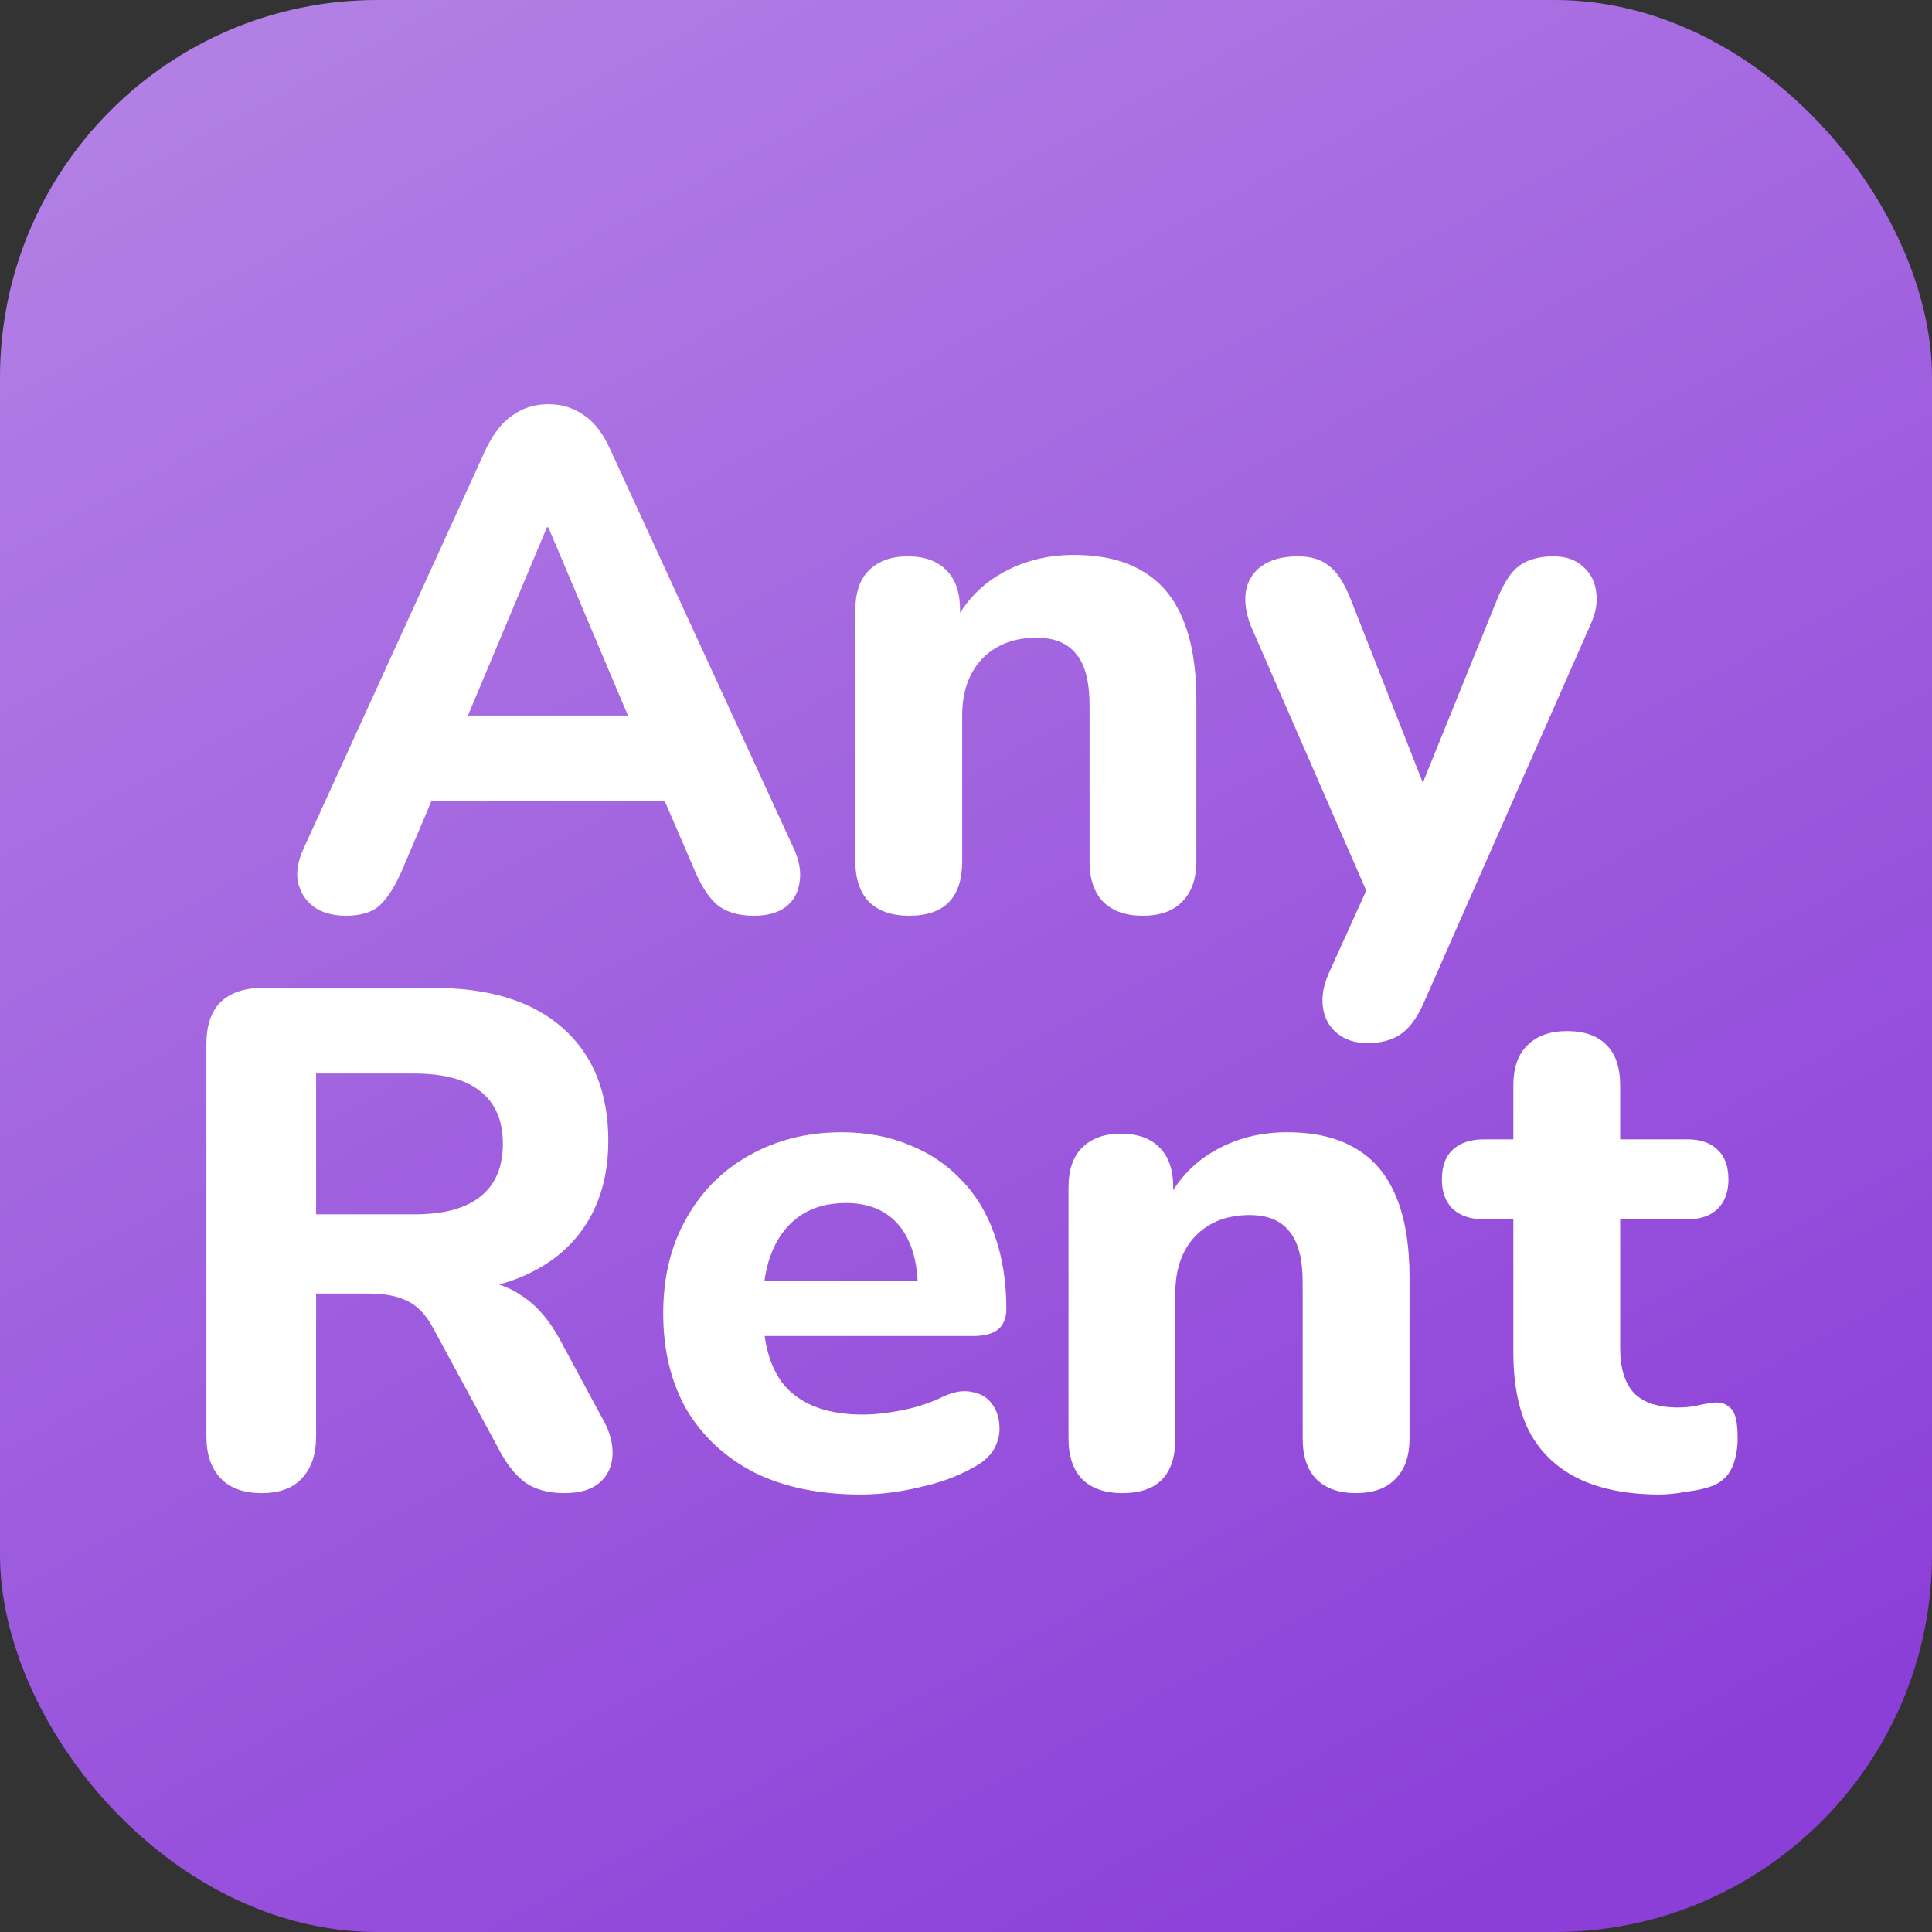
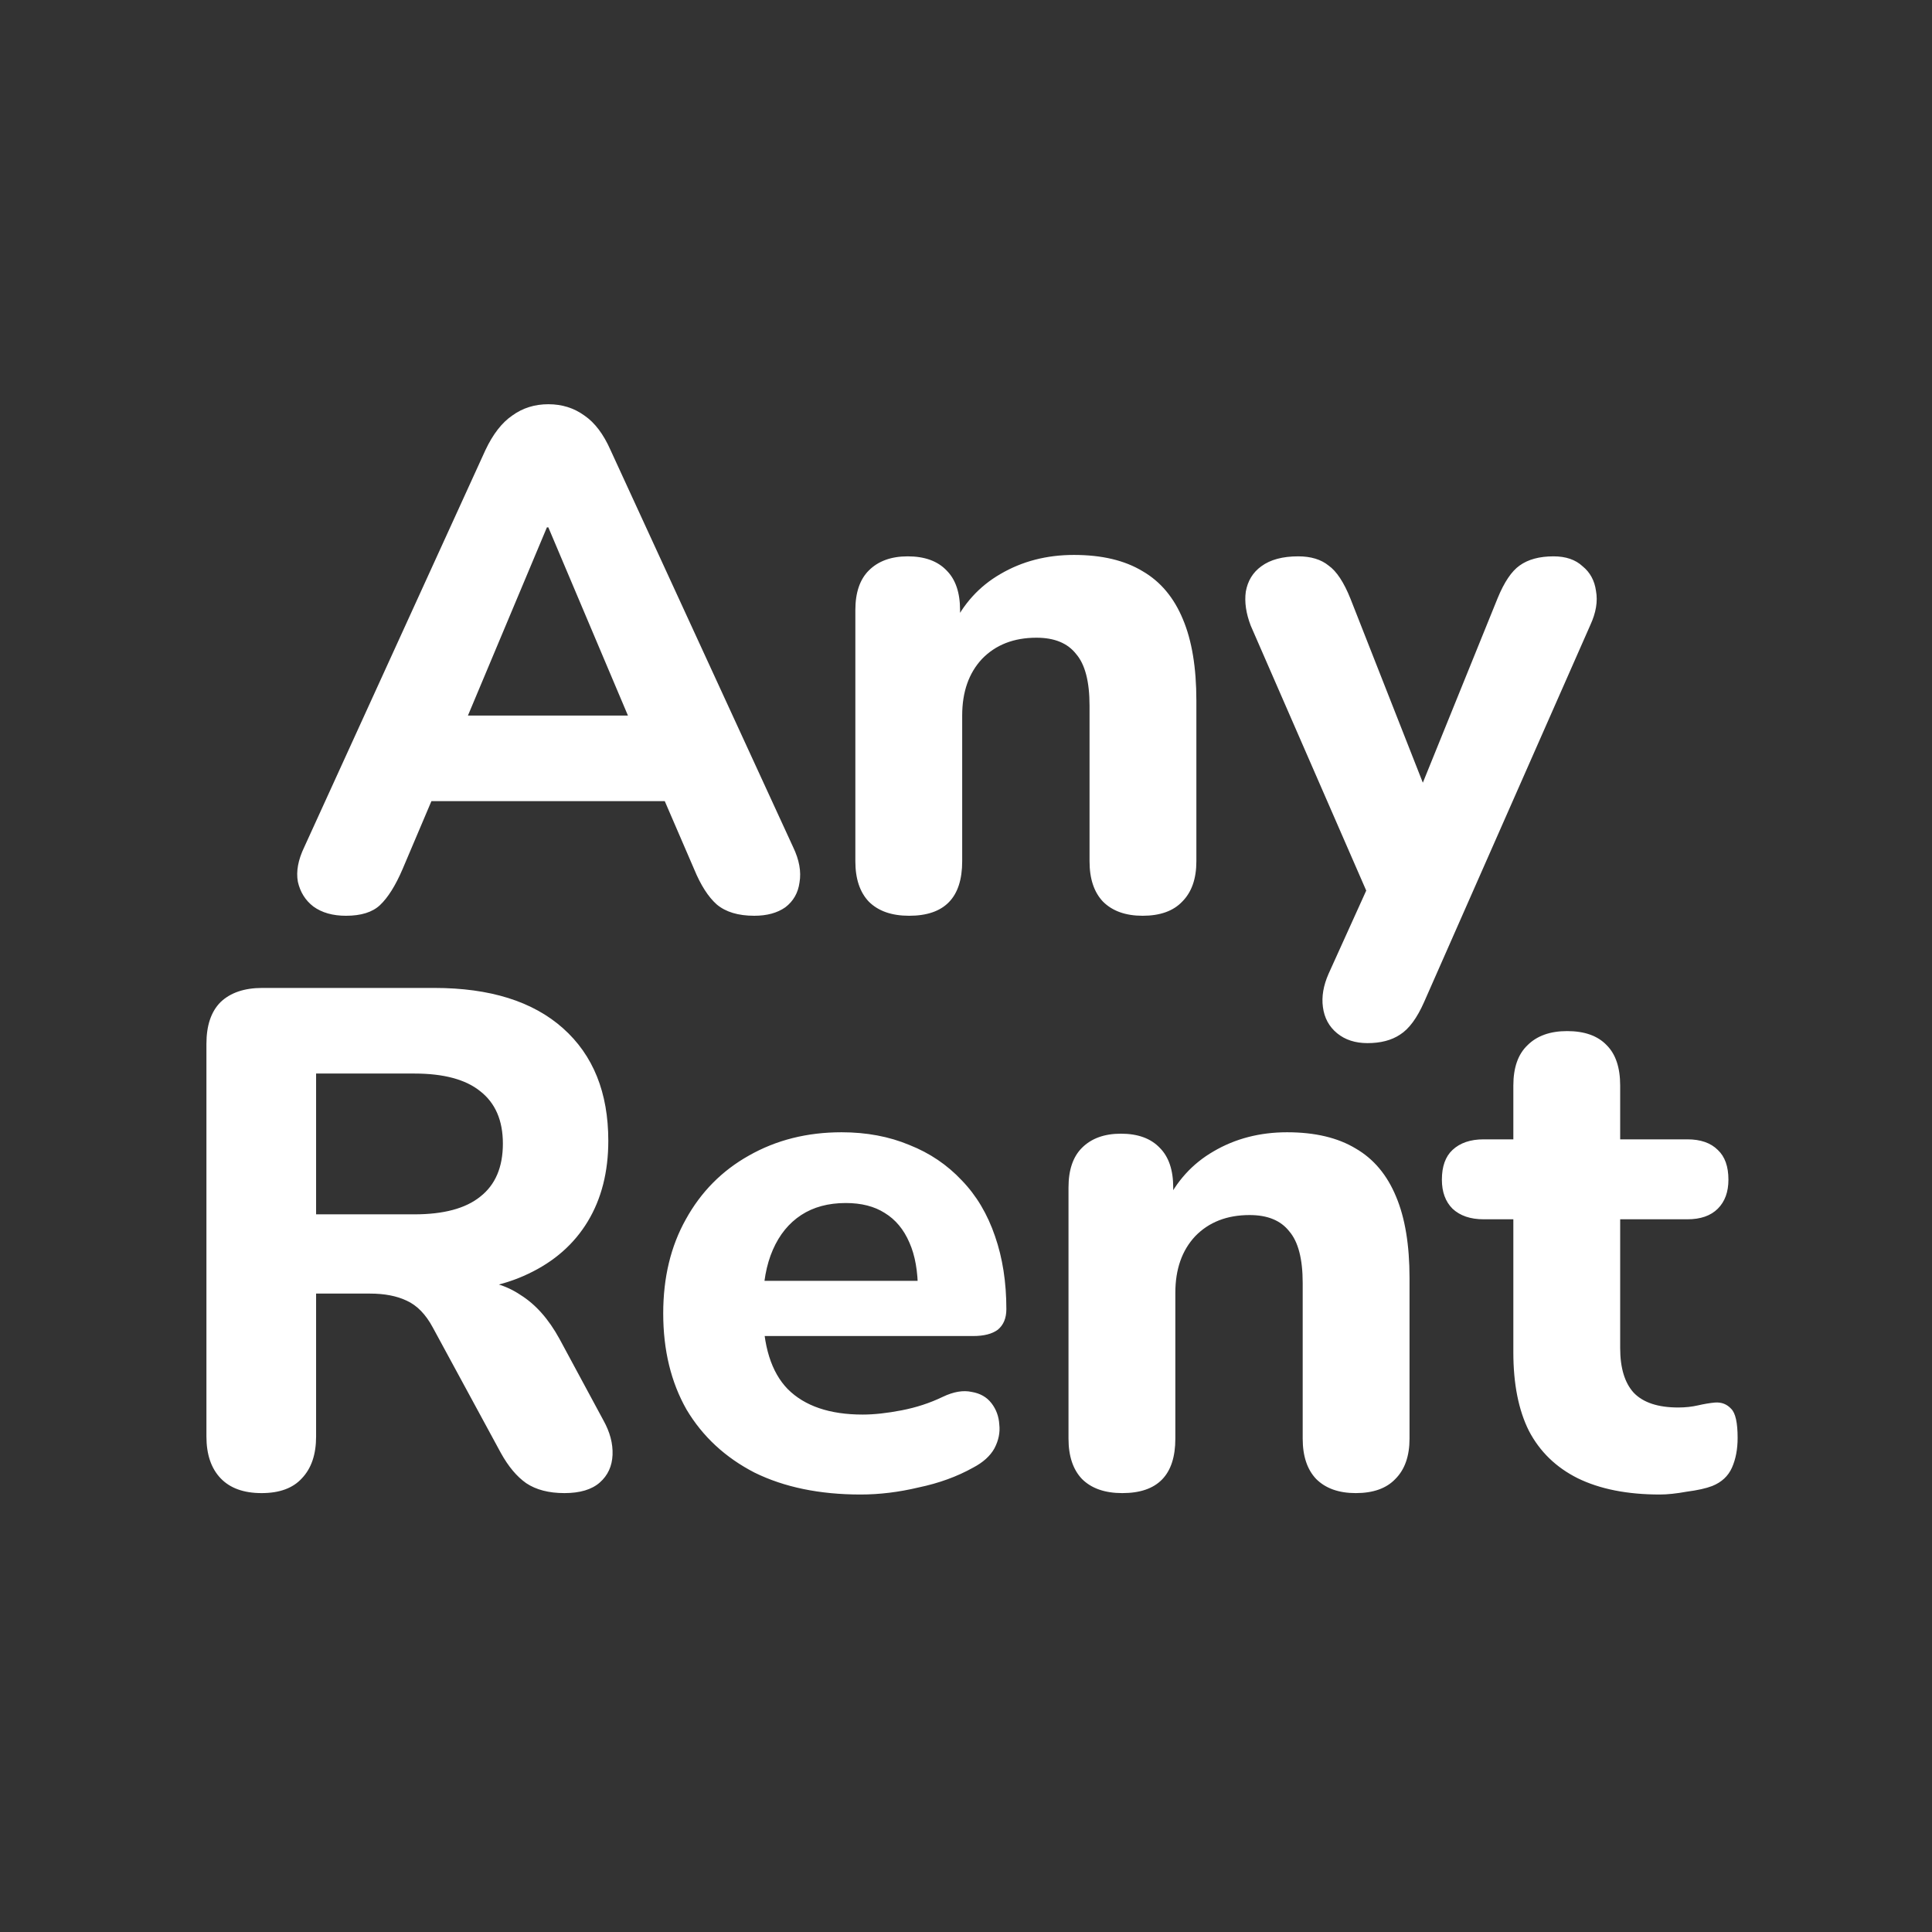
<svg xmlns="http://www.w3.org/2000/svg" width="1024" height="1024" viewBox="0 0 1024 1024" fill="none">
  <rect x="0" y="0" width="1024" height="1024" fill="#333333" stroke="none" />
-   <rect width="1024" height="1024" rx="200" fill="url(#paint0_linear_26_4)" />
  <path d="M183.379 485.375C176.379 485.375 170.629 483.75 166.129 480.5C161.879 477.25 159.129 472.875 157.879 467.375C156.879 461.875 158.004 455.75 161.254 449L257.254 238.625C261.254 230.125 266.004 224 271.504 220.25C277.004 216.25 283.379 214.25 290.629 214.25C297.879 214.25 304.254 216.25 309.754 220.25C315.254 224 319.879 230.125 323.629 238.625L420.379 449C423.629 455.75 424.754 462 423.754 467.75C423.004 473.25 420.504 477.625 416.254 480.875C412.004 483.875 406.504 485.375 399.754 485.375C391.254 485.375 384.629 483.375 379.879 479.375C375.379 475.375 371.379 469.125 367.879 460.625L345.379 408.5L368.629 424.625H212.254L235.504 408.5L213.379 460.625C209.629 469.375 205.629 475.75 201.379 479.75C197.379 483.5 191.379 485.375 183.379 485.375ZM289.879 279.5L241.879 393.875L231.754 379.25H349.129L339.004 393.875L290.629 279.5H289.879ZM481.853 485.375C472.603 485.375 465.478 482.875 460.478 477.875C455.728 472.875 453.353 465.75 453.353 456.5V323.375C453.353 314.125 455.728 307.125 460.478 302.375C465.478 297.375 472.353 294.875 481.103 294.875C490.103 294.875 496.978 297.375 501.728 302.375C506.478 307.125 508.853 314.125 508.853 323.375V344.75L504.728 332.375C510.478 320.125 518.978 310.75 530.228 304.25C541.728 297.5 554.728 294.125 569.228 294.125C583.978 294.125 596.103 297 605.603 302.75C615.103 308.25 622.228 316.75 626.978 328.25C631.728 339.5 634.103 353.875 634.103 371.375V456.5C634.103 465.75 631.603 472.875 626.603 477.875C621.853 482.875 614.853 485.375 605.603 485.375C596.603 485.375 589.603 482.875 584.603 477.875C579.853 472.875 577.478 465.75 577.478 456.5V374C577.478 361.25 575.103 352.125 570.353 346.625C565.853 340.875 558.853 338 549.353 338C537.353 338 527.728 341.75 520.478 349.25C513.478 356.75 509.978 366.75 509.978 379.25V456.5C509.978 475.75 500.603 485.375 481.853 485.375ZM724.794 552.875C718.294 552.875 712.919 551.125 708.669 547.625C704.419 544.125 701.919 539.5 701.169 533.75C700.419 528.25 701.419 522.375 704.169 516.125L729.294 460.625V483.875L662.919 331.625C660.419 325.125 659.544 319.125 660.294 313.625C661.294 307.875 664.044 303.375 668.544 300.125C673.294 296.625 679.794 294.875 688.044 294.875C694.794 294.875 700.169 296.5 704.169 299.75C708.419 302.75 712.294 308.625 715.794 317.375L760.044 429.875H748.044L793.794 317C797.294 308.5 801.169 302.75 805.419 299.75C809.919 296.5 815.919 294.875 823.419 294.875C829.919 294.875 835.044 296.625 838.794 300.125C842.794 303.375 845.169 307.75 845.919 313.25C846.919 318.75 845.919 324.75 842.919 331.25L754.794 531.125C751.044 539.625 746.794 545.375 742.044 548.375C737.544 551.375 731.794 552.875 724.794 552.875ZM138.662 791.375C129.162 791.375 121.912 788.75 116.912 783.5C111.912 778.25 109.412 770.875 109.412 761.375V553.25C109.412 543.5 111.912 536.125 116.912 531.125C122.162 526.125 129.537 523.625 139.037 523.625H230.162C259.662 523.625 282.412 530.75 298.412 545C314.412 559.25 322.412 579.125 322.412 604.625C322.412 621.125 318.787 635.375 311.537 647.375C304.287 659.375 293.787 668.625 280.037 675.125C266.537 681.625 249.912 684.875 230.162 684.875L233.162 678.5H248.537C259.037 678.5 268.162 681.125 275.912 686.375C283.912 691.375 290.787 699.125 296.537 709.625L319.787 752.75C323.287 759 324.912 765.125 324.662 771.125C324.412 777.125 322.162 782 317.912 785.75C313.662 789.5 307.412 791.375 299.162 791.375C290.912 791.375 284.162 789.625 278.912 786.125C273.912 782.625 269.412 777.25 265.412 770L229.412 703.625C225.662 696.625 221.037 691.875 215.537 689.375C210.287 686.875 203.787 685.625 196.037 685.625H167.537V761.375C167.537 770.875 165.037 778.25 160.037 783.5C155.287 788.75 148.162 791.375 138.662 791.375ZM167.537 643.625H219.662C235.162 643.625 246.787 640.5 254.537 634.25C262.537 628 266.537 618.625 266.537 606.125C266.537 593.875 262.537 584.625 254.537 578.375C246.787 572.125 235.162 569 219.662 569H167.537V643.625ZM456.144 792.125C434.394 792.125 415.644 788.25 399.894 780.5C384.394 772.5 372.394 761.375 363.894 747.125C355.644 732.625 351.519 715.625 351.519 696.125C351.519 677.125 355.519 660.5 363.519 646.25C371.519 631.75 382.644 620.5 396.894 612.5C411.394 604.25 427.769 600.125 446.019 600.125C459.269 600.125 471.269 602.375 482.019 606.875C492.769 611.125 502.019 617.375 509.769 625.625C517.519 633.625 523.394 643.5 527.394 655.25C531.394 666.75 533.394 679.625 533.394 693.875C533.394 698.625 531.894 702.25 528.894 704.75C525.894 707 521.519 708.125 515.769 708.125H398.019V678.875H492.519L486.519 684.125C486.519 673.875 485.019 665.375 482.019 658.625C479.019 651.625 474.644 646.375 468.894 642.875C463.394 639.375 456.519 637.625 448.269 637.625C439.019 637.625 431.144 639.75 424.644 644C418.144 648.25 413.144 654.375 409.644 662.375C406.144 670.375 404.394 680 404.394 691.25V694.25C404.394 713.25 408.769 727.25 417.519 736.25C426.519 745.25 439.769 749.75 457.269 749.75C463.269 749.75 470.144 749 477.894 747.5C485.644 746 492.894 743.625 499.644 740.375C505.394 737.625 510.519 736.75 515.019 737.75C519.519 738.5 523.019 740.5 525.519 743.75C528.019 747 529.394 750.75 529.644 755C530.144 759.25 529.269 763.5 527.019 767.75C524.769 771.75 521.019 775.125 515.769 777.875C507.269 782.625 497.644 786.125 486.894 788.375C476.394 790.875 466.144 792.125 456.144 792.125ZM594.829 791.375C585.579 791.375 578.454 788.875 573.454 783.875C568.704 778.875 566.329 771.75 566.329 762.5V629.375C566.329 620.125 568.704 613.125 573.454 608.375C578.454 603.375 585.329 600.875 594.079 600.875C603.079 600.875 609.954 603.375 614.704 608.375C619.454 613.125 621.829 620.125 621.829 629.375V650.75L617.704 638.375C623.454 626.125 631.954 616.75 643.204 610.25C654.704 603.5 667.704 600.125 682.204 600.125C696.954 600.125 709.079 603 718.579 608.75C728.079 614.25 735.204 622.75 739.954 634.25C744.704 645.5 747.079 659.875 747.079 677.375V762.5C747.079 771.75 744.579 778.875 739.579 783.875C734.829 788.875 727.829 791.375 718.579 791.375C709.579 791.375 702.579 788.875 697.579 783.875C692.829 778.875 690.454 771.75 690.454 762.5V680C690.454 667.25 688.079 658.125 683.329 652.625C678.829 646.875 671.829 644 662.329 644C650.329 644 640.704 647.75 633.454 655.25C626.454 662.75 622.954 672.75 622.954 685.25V762.5C622.954 781.75 613.579 791.375 594.829 791.375ZM879.727 792.125C862.477 792.125 847.977 789.25 836.227 783.5C824.727 777.75 816.102 769.375 810.352 758.375C804.852 747.375 802.102 733.5 802.102 716.75V646.25H786.352C779.352 646.25 773.852 644.375 769.852 640.625C766.102 636.875 764.227 631.75 764.227 625.25C764.227 618.25 766.102 613 769.852 609.5C773.852 605.75 779.352 603.875 786.352 603.875H802.102V575.375C802.102 565.875 804.602 558.75 809.602 554C814.602 549 821.602 546.5 830.602 546.5C839.852 546.5 846.852 549 851.602 554C856.352 558.75 858.727 565.875 858.727 575.375V603.875H894.352C901.352 603.875 906.727 605.75 910.477 609.5C914.227 613 916.102 618.25 916.102 625.25C916.102 631.75 914.227 636.875 910.477 640.625C906.727 644.375 901.352 646.25 894.352 646.25H858.727V714.5C858.727 725 861.102 732.875 865.852 738.125C870.852 743.375 878.727 746 889.477 746C893.227 746 896.727 745.625 899.977 744.875C903.227 744.125 906.227 743.625 908.977 743.375C912.477 743.125 915.352 744.25 917.602 746.75C919.852 749 920.977 754.125 920.977 762.125C920.977 768.125 919.977 773.375 917.977 777.875C915.977 782.375 912.477 785.625 907.477 787.625C904.227 788.875 899.727 789.875 893.977 790.625C888.477 791.625 883.727 792.125 879.727 792.125Z" fill="white" />
  <defs>
    <linearGradient id="paint0_linear_26_4" x1="186" y1="1.36084e-05" x2="737" y2="1024" gradientUnits="userSpaceOnUse">
      <stop stop-color="#B27FE5" />
      <stop offset="1" stop-color="#8C3FD8" />
    </linearGradient>
  </defs>
</svg>